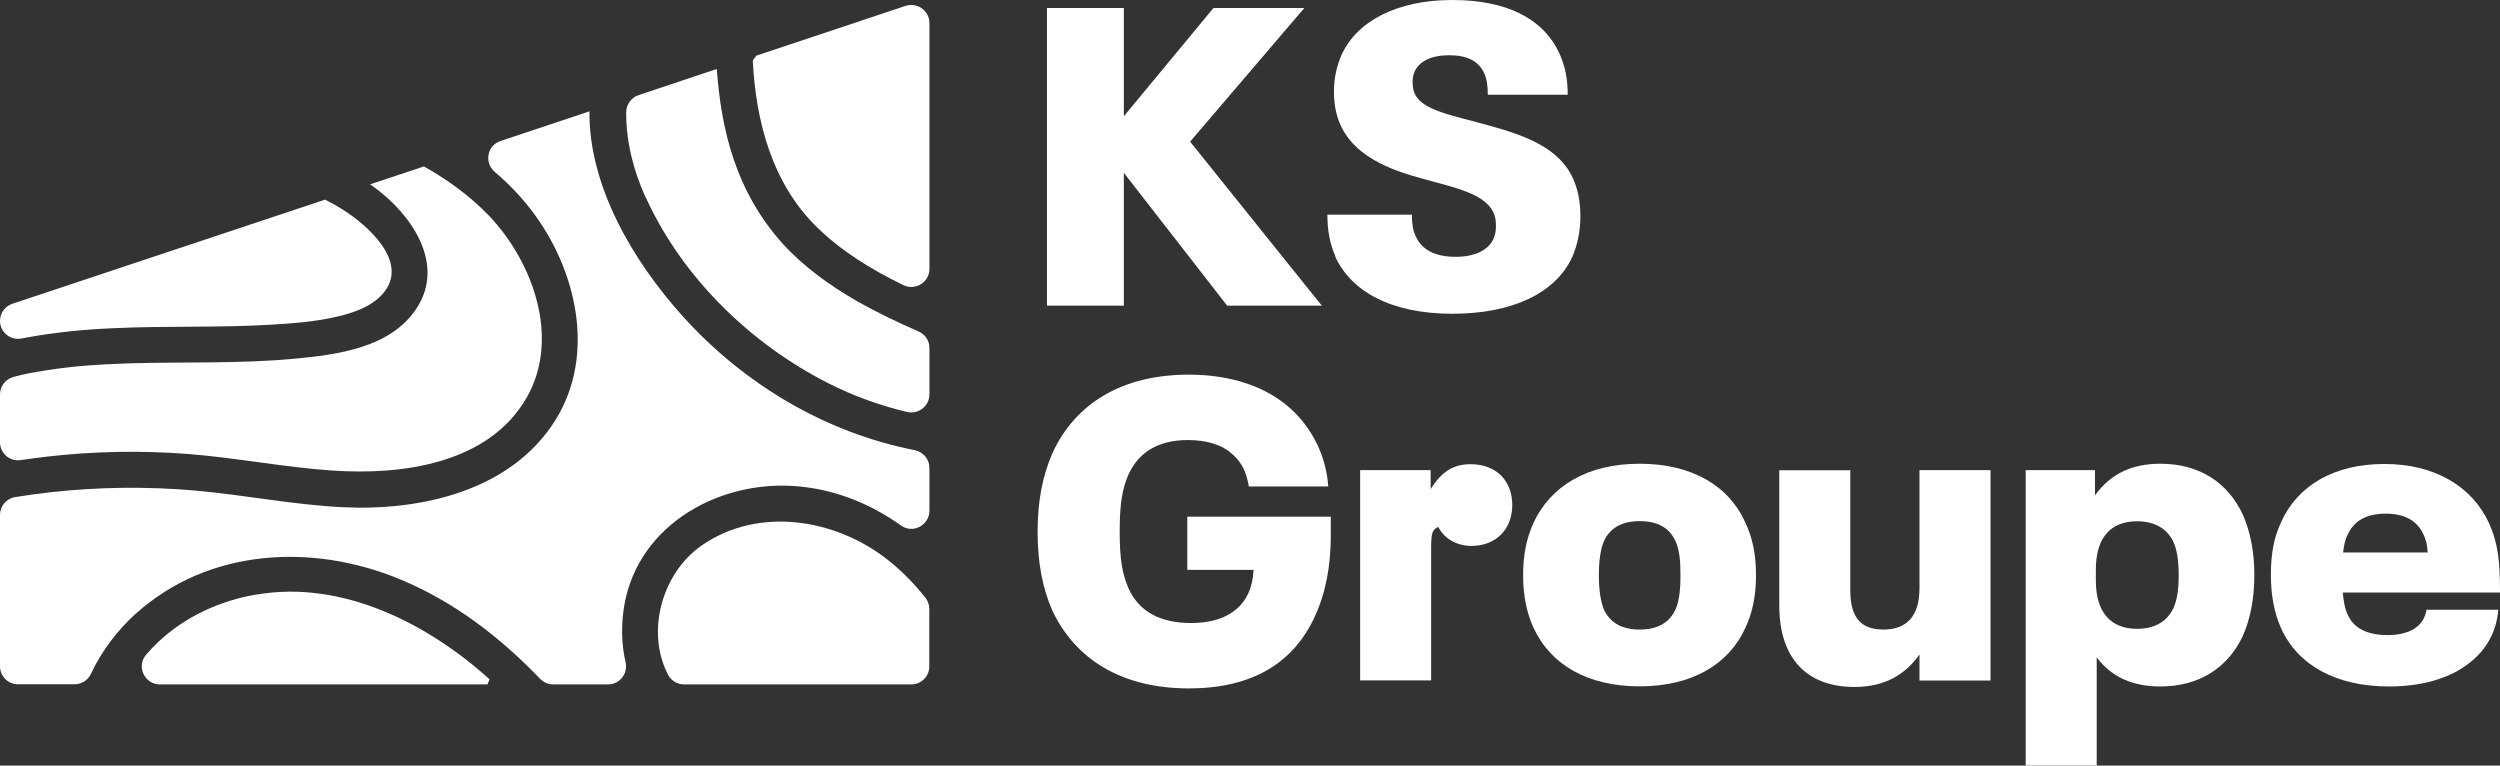
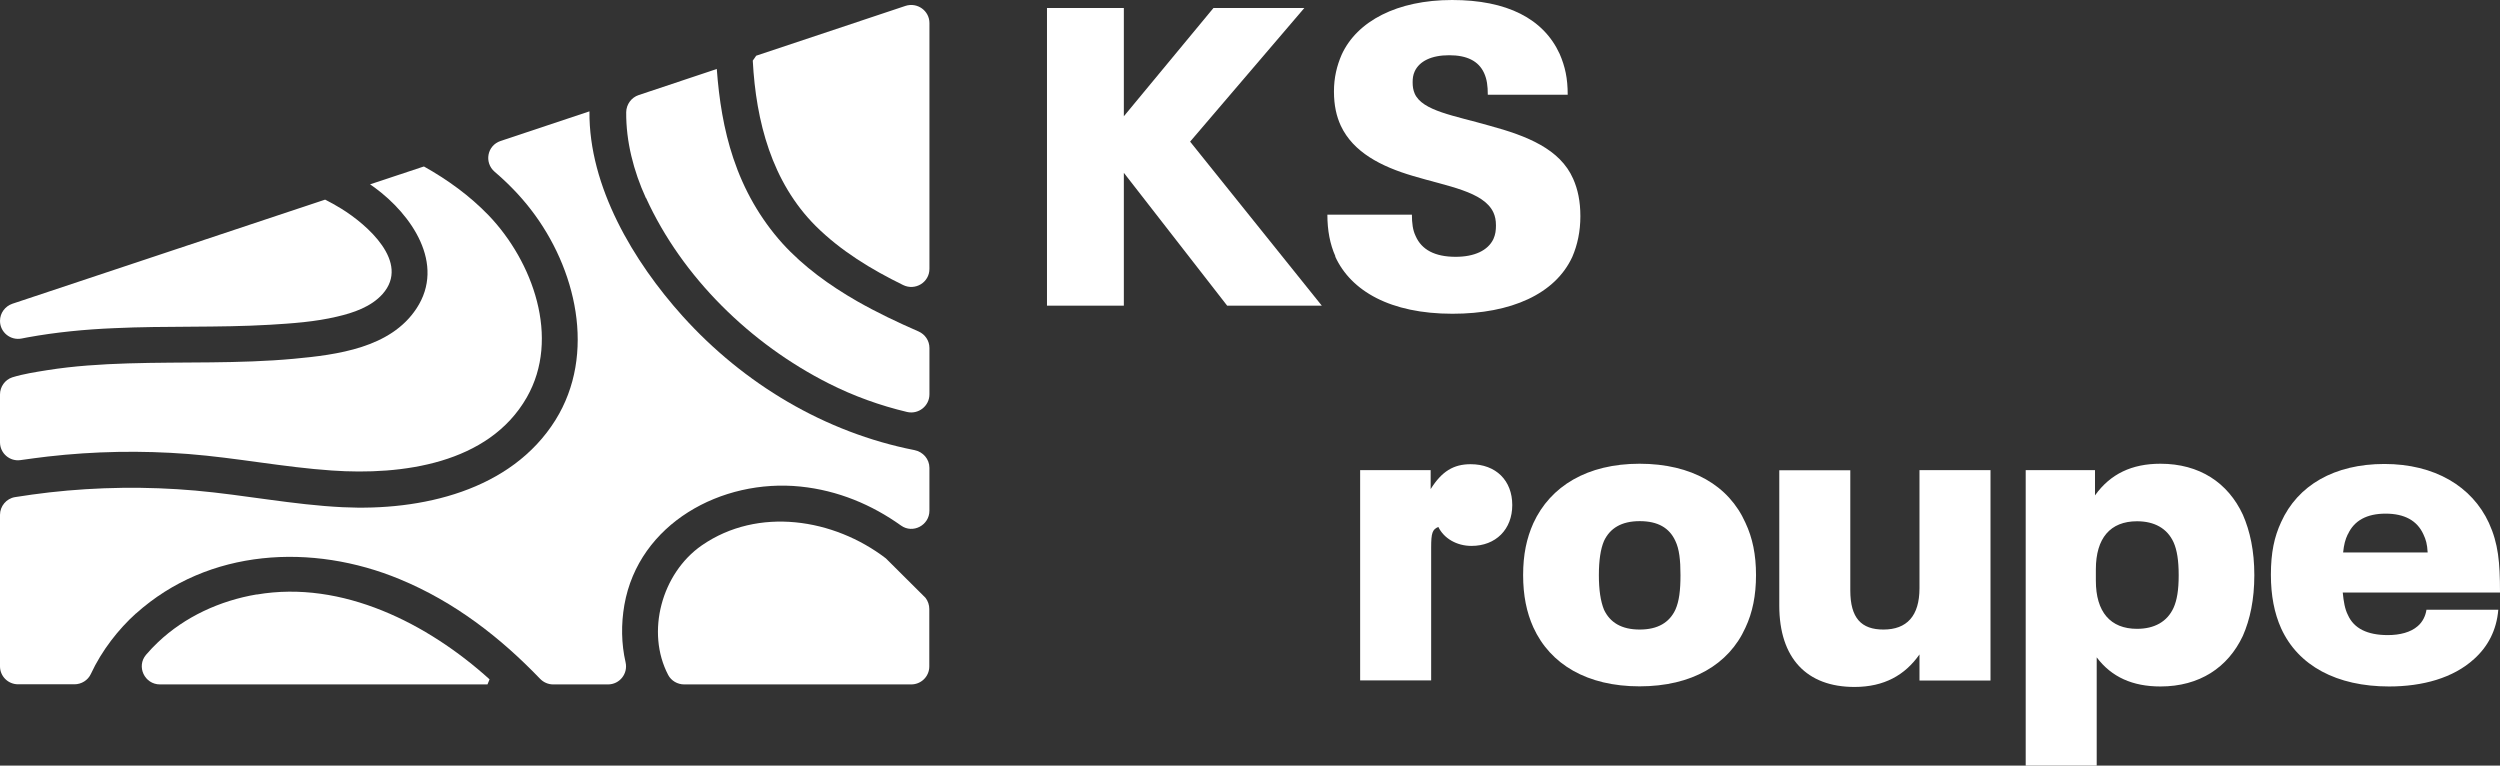
<svg xmlns="http://www.w3.org/2000/svg" width="160" height="49" viewBox="0 0 160 49" fill="none">
  <rect x="0" y="0" width="160" height="49" fill="#333333" stroke="none" />
  <path d="M18.812 22.961C15.286 23.288 11.729 23.148 8.195 23.257C6.464 23.311 4.725 23.42 3.016 23.692C2.296 23.809 1.512 23.925 0.783 24.151C0.313 24.306 0 24.757 0 25.247V28.31C0 29.009 0.627 29.554 1.324 29.445C1.904 29.359 2.484 29.289 3.048 29.219C6.033 28.877 9.049 28.823 12.05 29.056C15.129 29.297 18.169 29.904 21.241 30.113C25.699 30.424 31.277 29.701 33.714 25.433C35.884 21.64 34.098 16.727 31.27 13.78C30.055 12.521 28.645 11.503 27.133 10.655L27.007 10.694L23.685 11.798C23.787 11.868 23.881 11.938 23.983 12.008C26.326 13.726 28.535 16.89 26.655 19.743C24.994 22.27 21.578 22.705 18.812 22.961Z" fill="white" />
  <path d="M1.755 21.593C3.588 21.259 5.453 21.08 7.318 21.002C10.632 20.847 13.954 20.979 17.268 20.785C18.702 20.699 20.167 20.598 21.57 20.264C22.612 20.023 23.748 19.642 24.484 18.818C26.286 16.789 23.474 14.363 21.852 13.36C21.507 13.15 21.162 12.956 20.81 12.777L20.755 12.793L0.791 19.44C0.321 19.603 0 20.038 0 20.536C0 21.267 0.674 21.811 1.395 21.663C1.512 21.64 1.63 21.616 1.755 21.593Z" fill="white" />
  <path d="M41.346 12.668C43.665 17.753 48.045 22.02 53.036 24.539C54.634 25.348 56.319 25.954 58.05 26.366C58.779 26.537 59.484 25.985 59.484 25.239V22.269C59.484 21.811 59.21 21.399 58.786 21.212C57.447 20.629 56.123 19.999 54.853 19.276C53.106 18.273 51.429 17.069 50.074 15.576C48.648 13.99 47.606 12.148 46.932 10.126C46.313 8.276 46.016 6.356 45.874 4.413L45.671 4.483L40.876 6.084C40.406 6.239 40.084 6.683 40.077 7.18C40.061 9.054 40.547 10.943 41.338 12.676L41.346 12.668Z" fill="white" />
  <path d="M48.178 3.892C48.382 7.763 49.392 11.65 52.205 14.464C53.811 16.058 55.754 17.24 57.799 18.242C58.575 18.623 59.484 18.072 59.484 17.209V1.474C59.484 0.689 58.708 0.129 57.948 0.378L48.397 3.565L48.17 3.892H48.178Z" fill="white" />
-   <path d="M56.694 35.734C53.364 33.184 48.522 32.414 44.918 34.902C42.34 36.69 41.329 40.46 42.763 43.197C42.959 43.57 43.359 43.803 43.79 43.803H58.316C58.958 43.803 59.475 43.29 59.475 42.653V38.975C59.475 38.719 59.389 38.462 59.232 38.26C58.488 37.328 57.65 36.465 56.694 35.734Z" fill="white" />
+   <path d="M56.694 35.734C53.364 33.184 48.522 32.414 44.918 34.902C42.34 36.69 41.329 40.46 42.763 43.197C42.959 43.57 43.359 43.803 43.79 43.803H58.316C58.958 43.803 59.475 43.29 59.475 42.653V38.975C59.475 38.719 59.389 38.462 59.232 38.26Z" fill="white" />
  <path d="M8.705 39.263C13.351 35.096 19.987 34.747 25.589 37.071C29.084 38.517 32.014 40.787 34.568 43.446C34.787 43.671 35.085 43.803 35.406 43.803H38.909C39.661 43.803 40.201 43.111 40.037 42.388C39.763 41.199 39.747 39.94 39.959 38.719C40.875 33.503 46.187 30.619 51.233 31.14C53.631 31.388 55.793 32.298 57.666 33.635C58.426 34.179 59.483 33.612 59.483 32.687V29.942C59.483 29.383 59.076 28.916 58.528 28.807C52.792 27.68 47.59 24.563 43.688 20.233C40.554 16.75 37.678 11.946 37.725 7.126L37.632 7.157L32.037 9.023C31.175 9.31 30.972 10.407 31.661 10.997C32.5 11.713 33.283 12.513 33.973 13.407C36.871 17.154 38.188 22.651 35.547 26.887C32.711 31.419 26.945 32.71 21.922 32.461C18.757 32.306 15.646 31.676 12.497 31.396C9.394 31.124 6.26 31.163 3.158 31.513C2.421 31.598 1.692 31.699 0.956 31.816C0.4 31.909 0 32.399 0 32.951V42.645C0 43.282 0.517 43.795 1.16 43.795H4.764C5.21 43.795 5.626 43.539 5.814 43.135C6.511 41.627 7.592 40.258 8.705 39.256V39.263Z" fill="white" />
  <path d="M16.43 38.043C14.087 38.439 11.831 39.465 10.099 41.114C9.848 41.355 9.59 41.619 9.347 41.906C8.712 42.653 9.253 43.803 10.24 43.803H31.199C31.3 43.554 31.23 43.725 31.332 43.477C27.383 39.908 21.906 37.11 16.43 38.051V38.043Z" fill="white" />
-   <path d="M85.17 33.082V34.319C85.17 36.129 84.874 37.877 84.165 39.417C82.777 42.495 80.056 44.058 76.088 44.058C71.793 44.058 68.799 42.194 67.334 39.038C66.734 37.661 66.406 36.044 66.406 34.018C66.406 31.991 66.757 30.375 67.357 28.998C68.823 25.811 71.816 23.978 76.088 23.978C78.778 23.978 81.039 24.736 82.613 26.167C83.946 27.381 84.874 29.137 85.007 31.133H79.924C79.791 30.266 79.464 29.57 78.887 29.083C78.232 28.464 77.227 28.163 76.034 28.163C74.186 28.163 72.908 28.89 72.23 30.352C71.824 31.272 71.66 32.239 71.66 34.018C71.66 35.797 71.824 36.74 72.23 37.661C72.908 39.169 74.295 39.873 76.229 39.873C77.998 39.873 79.3 39.254 79.9 37.955C80.088 37.522 80.197 37.089 80.228 36.47H75.987V33.066H85.178L85.17 33.082Z" fill="white" />
  <path d="M87.049 30.088H91.562V31.303C92.272 30.166 93.028 29.709 94.119 29.709C95.749 29.709 96.785 30.761 96.785 32.324C96.785 33.886 95.725 34.938 94.174 34.938C93.223 34.938 92.404 34.451 92.054 33.724C91.672 33.886 91.594 34.103 91.594 35.047V43.547H87.049V30.081V30.088Z" fill="white" />
  <path d="M98.134 40.152C97.698 39.185 97.48 38.102 97.48 36.803C97.48 35.503 97.698 34.459 98.134 33.484C99.226 31.11 101.588 29.679 104.932 29.679C108.276 29.679 110.646 31.079 111.706 33.453C112.166 34.428 112.385 35.503 112.385 36.803C112.385 38.102 112.166 39.2 111.706 40.175C110.646 42.526 108.276 43.926 104.932 43.926C101.588 43.926 99.218 42.526 98.134 40.152ZM107.224 39.022C107.466 38.481 107.551 37.785 107.551 36.81C107.551 35.836 107.473 35.139 107.224 34.621C106.842 33.786 106.109 33.353 104.94 33.353C103.771 33.353 103.038 33.809 102.656 34.621C102.437 35.132 102.328 35.859 102.328 36.81C102.328 37.762 102.437 38.481 102.656 39.022C103.038 39.834 103.771 40.291 104.94 40.291C106.109 40.291 106.842 39.834 107.224 39.022Z" fill="white" />
  <path d="M127.392 30.088V43.555H122.847V41.884C121.919 43.207 120.586 43.965 118.684 43.965C115.636 43.965 113.874 42.132 113.874 38.759V30.096H118.419V37.785C118.419 39.563 119.128 40.291 120.539 40.291C122.036 40.291 122.847 39.424 122.847 37.645V30.088H127.392Z" fill="white" />
  <path d="M144.277 36.81C144.277 38.373 144.004 39.641 143.544 40.693C142.593 42.72 140.769 43.934 138.266 43.934C136.497 43.934 135.14 43.338 134.189 42.07V49H129.645V30.089H134.08V31.705C135.062 30.328 136.442 29.679 138.266 29.679C140.769 29.679 142.593 30.893 143.544 32.943C144.004 33.995 144.277 35.263 144.277 36.803V36.81ZM139.436 36.81C139.436 35.867 139.327 35.194 139.108 34.706C138.703 33.817 137.884 33.361 136.77 33.361C135.055 33.361 134.135 34.443 134.135 36.439V37.166C134.135 39.162 135.062 40.245 136.77 40.245C137.884 40.245 138.703 39.788 139.108 38.899C139.327 38.411 139.436 37.762 139.436 36.818V36.81Z" fill="white" />
  <path d="M155.292 39.022H159.891C159.782 40.345 159.213 41.397 158.34 42.178C157.007 43.392 155.05 43.934 152.899 43.934C149.554 43.934 147.083 42.611 145.992 40.213C145.555 39.239 145.337 38.109 145.337 36.787C145.337 35.356 145.555 34.358 145.992 33.414C147.052 31.063 149.391 29.694 152.602 29.694C155.814 29.694 158.207 31.125 159.291 33.468C159.891 34.791 160 35.974 160 37.924H149.936C149.991 38.488 150.069 38.976 150.264 39.355C150.646 40.221 151.511 40.646 152.821 40.646C153.608 40.646 154.286 40.461 154.723 40.082C155.05 39.811 155.237 39.409 155.292 39.03V39.022ZM150.256 34.196C150.092 34.544 150.014 34.845 149.96 35.356H155.37C155.339 34.814 155.261 34.544 155.097 34.196C154.692 33.306 153.873 32.873 152.68 32.873C151.488 32.873 150.669 33.306 150.264 34.196H150.256Z" fill="white" />
  <path d="M78.537 19.561L71.926 11.06V19.561H67.007V0.51H71.926V7.441L77.663 0.51H83.479L76.167 9.065L84.594 19.561H78.529H78.537Z" fill="white" />
  <path d="M85.467 16.405C85.116 15.624 84.952 14.735 84.952 13.737H90.362C90.362 14.278 90.417 14.735 90.604 15.114C90.986 15.98 91.828 16.436 93.161 16.436C94.361 16.436 95.227 16.034 95.578 15.299C95.71 15.005 95.741 14.735 95.741 14.433C95.741 14.085 95.687 13.838 95.578 13.598C94.954 12.252 92.639 11.927 90.409 11.254C88.398 10.659 86.605 9.746 85.81 8.044C85.537 7.449 85.373 6.752 85.373 5.855C85.373 4.958 85.56 4.208 85.864 3.504C86.847 1.346 89.427 0 92.935 0C96.443 0 98.781 1.191 99.818 3.45C100.169 4.262 100.333 5.012 100.333 6.064H95.219C95.219 5.499 95.164 5.066 94.977 4.664C94.626 3.906 93.886 3.535 92.748 3.535C91.61 3.535 90.846 3.914 90.542 4.564C90.433 4.803 90.409 5.02 90.409 5.267C90.409 5.538 90.44 5.755 90.542 5.994C91.033 7.101 93.067 7.394 95.328 8.044C97.721 8.694 99.842 9.529 100.684 11.447C100.98 12.12 101.144 12.879 101.144 13.845C101.144 14.812 100.956 15.678 100.629 16.436C99.538 18.811 96.716 20.08 92.958 20.08C88.99 20.08 86.457 18.625 85.451 16.413L85.467 16.405Z" fill="white" />
</svg>